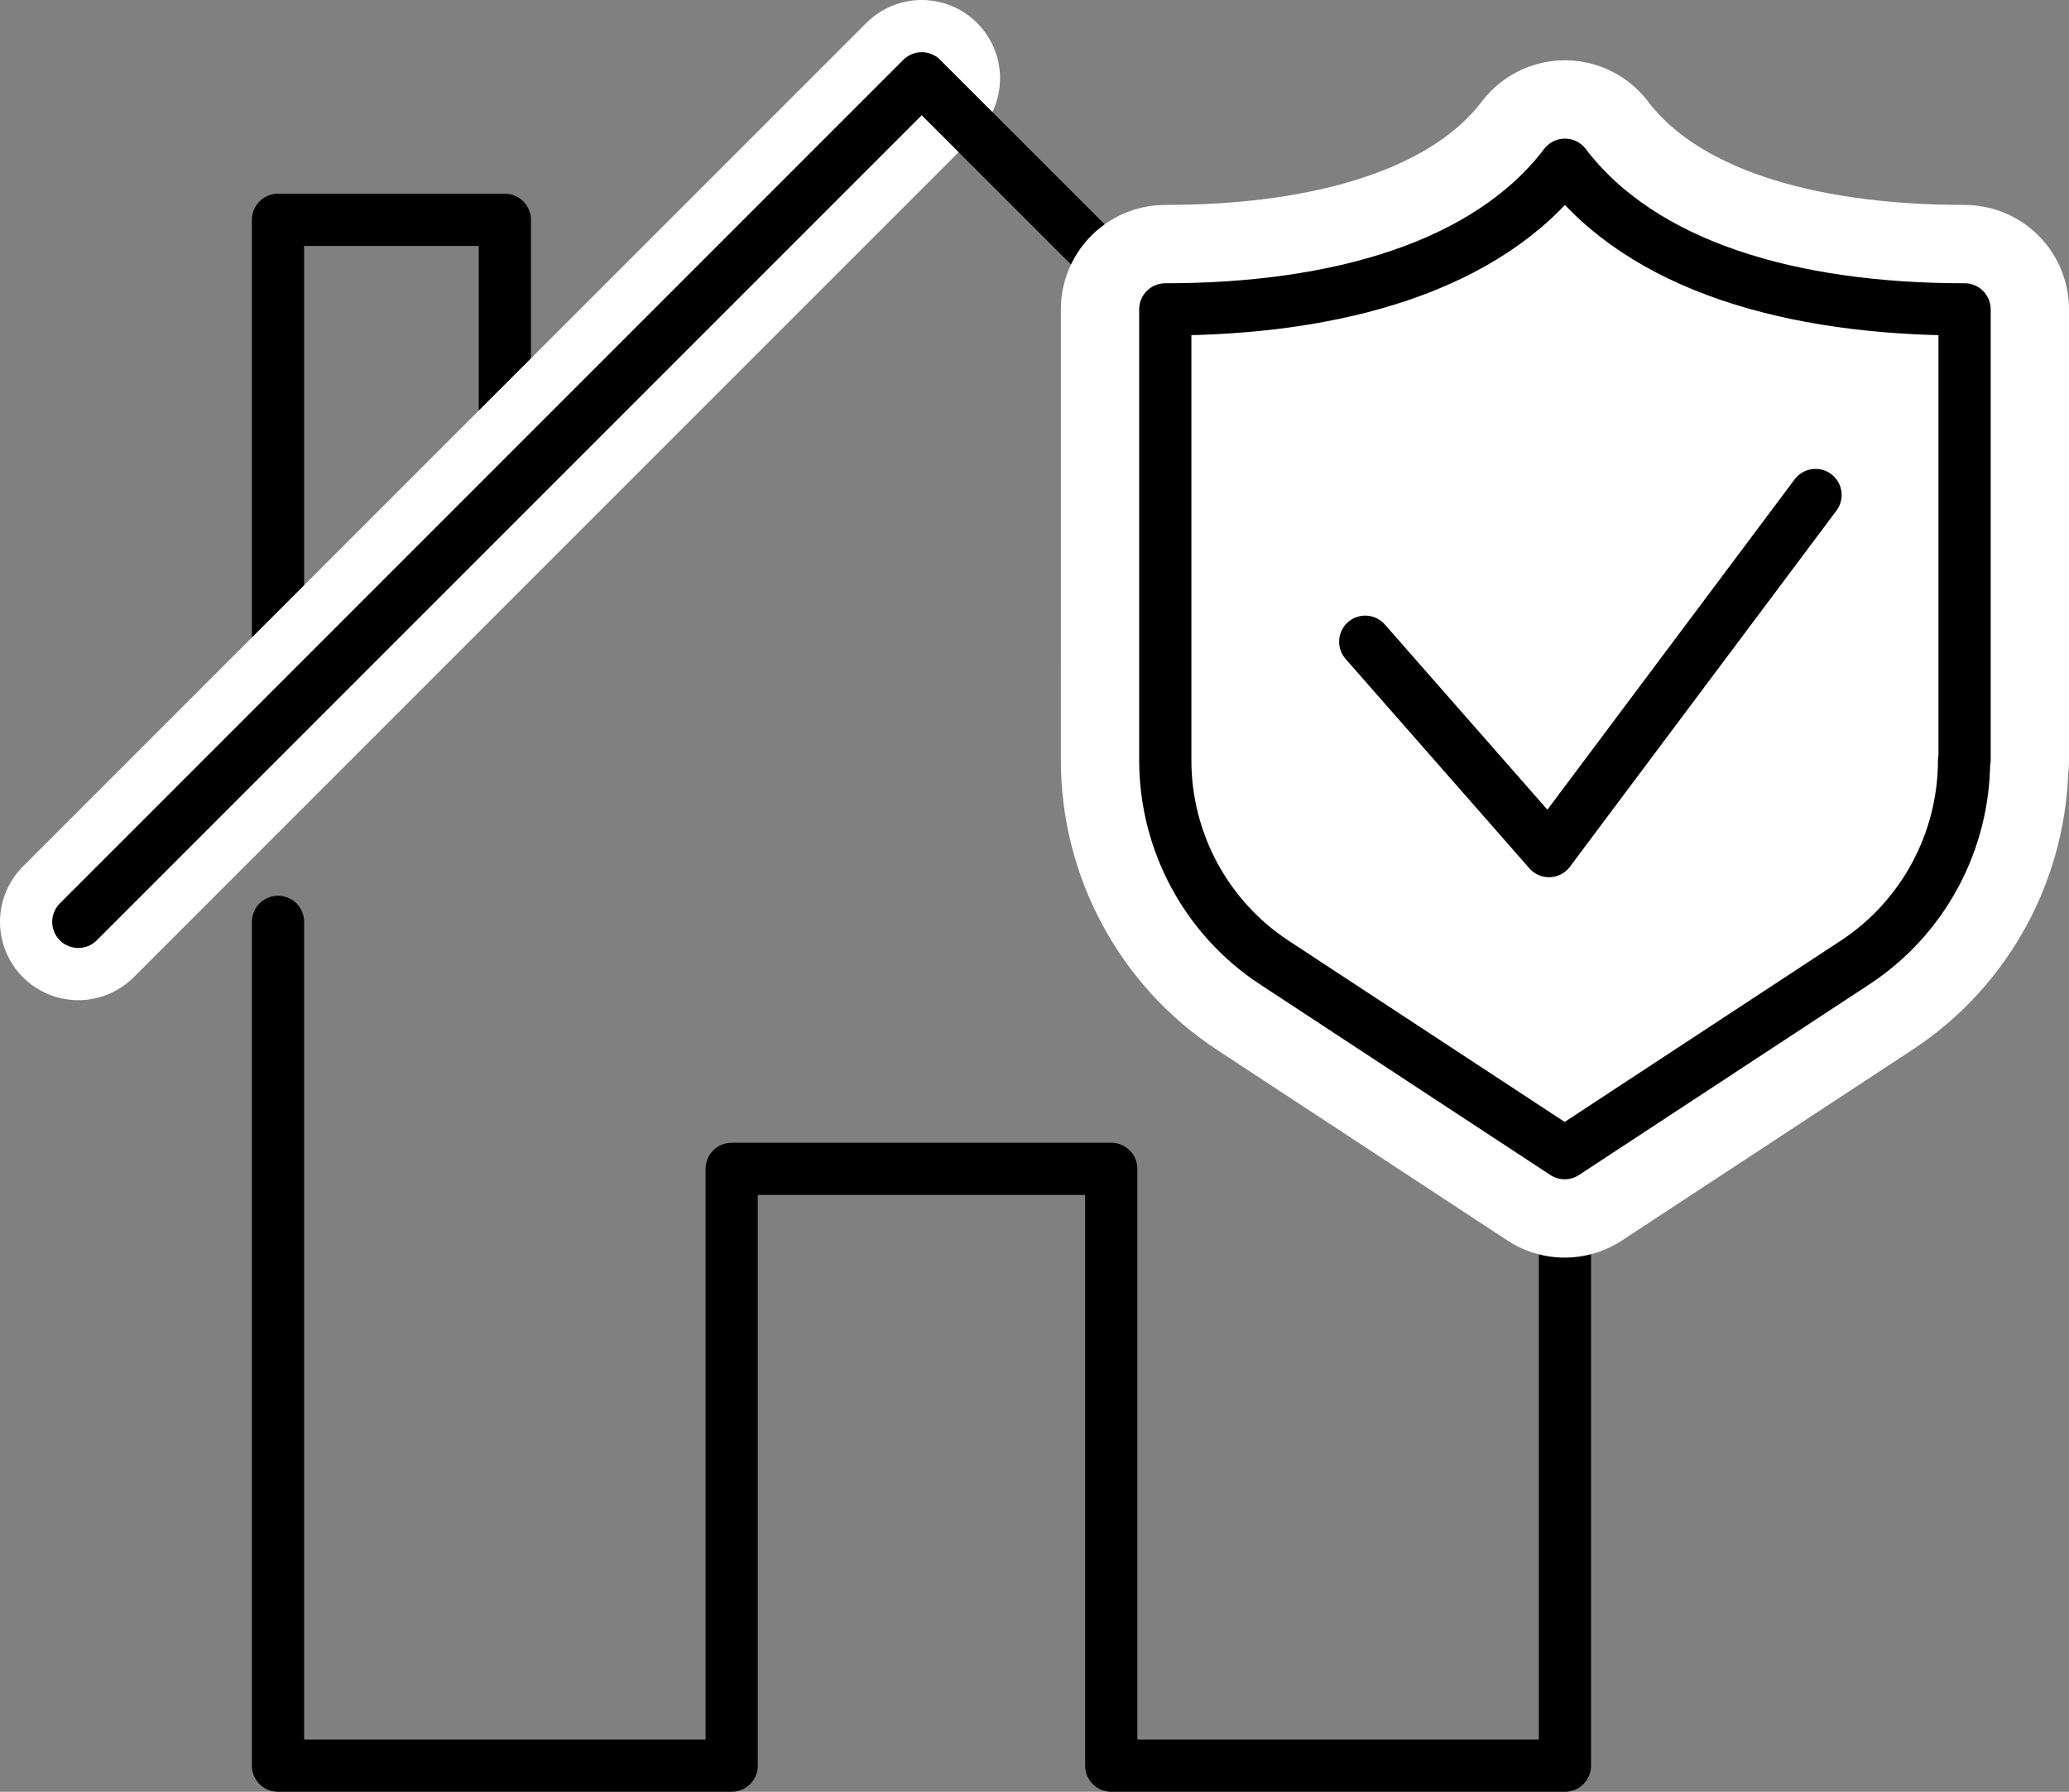
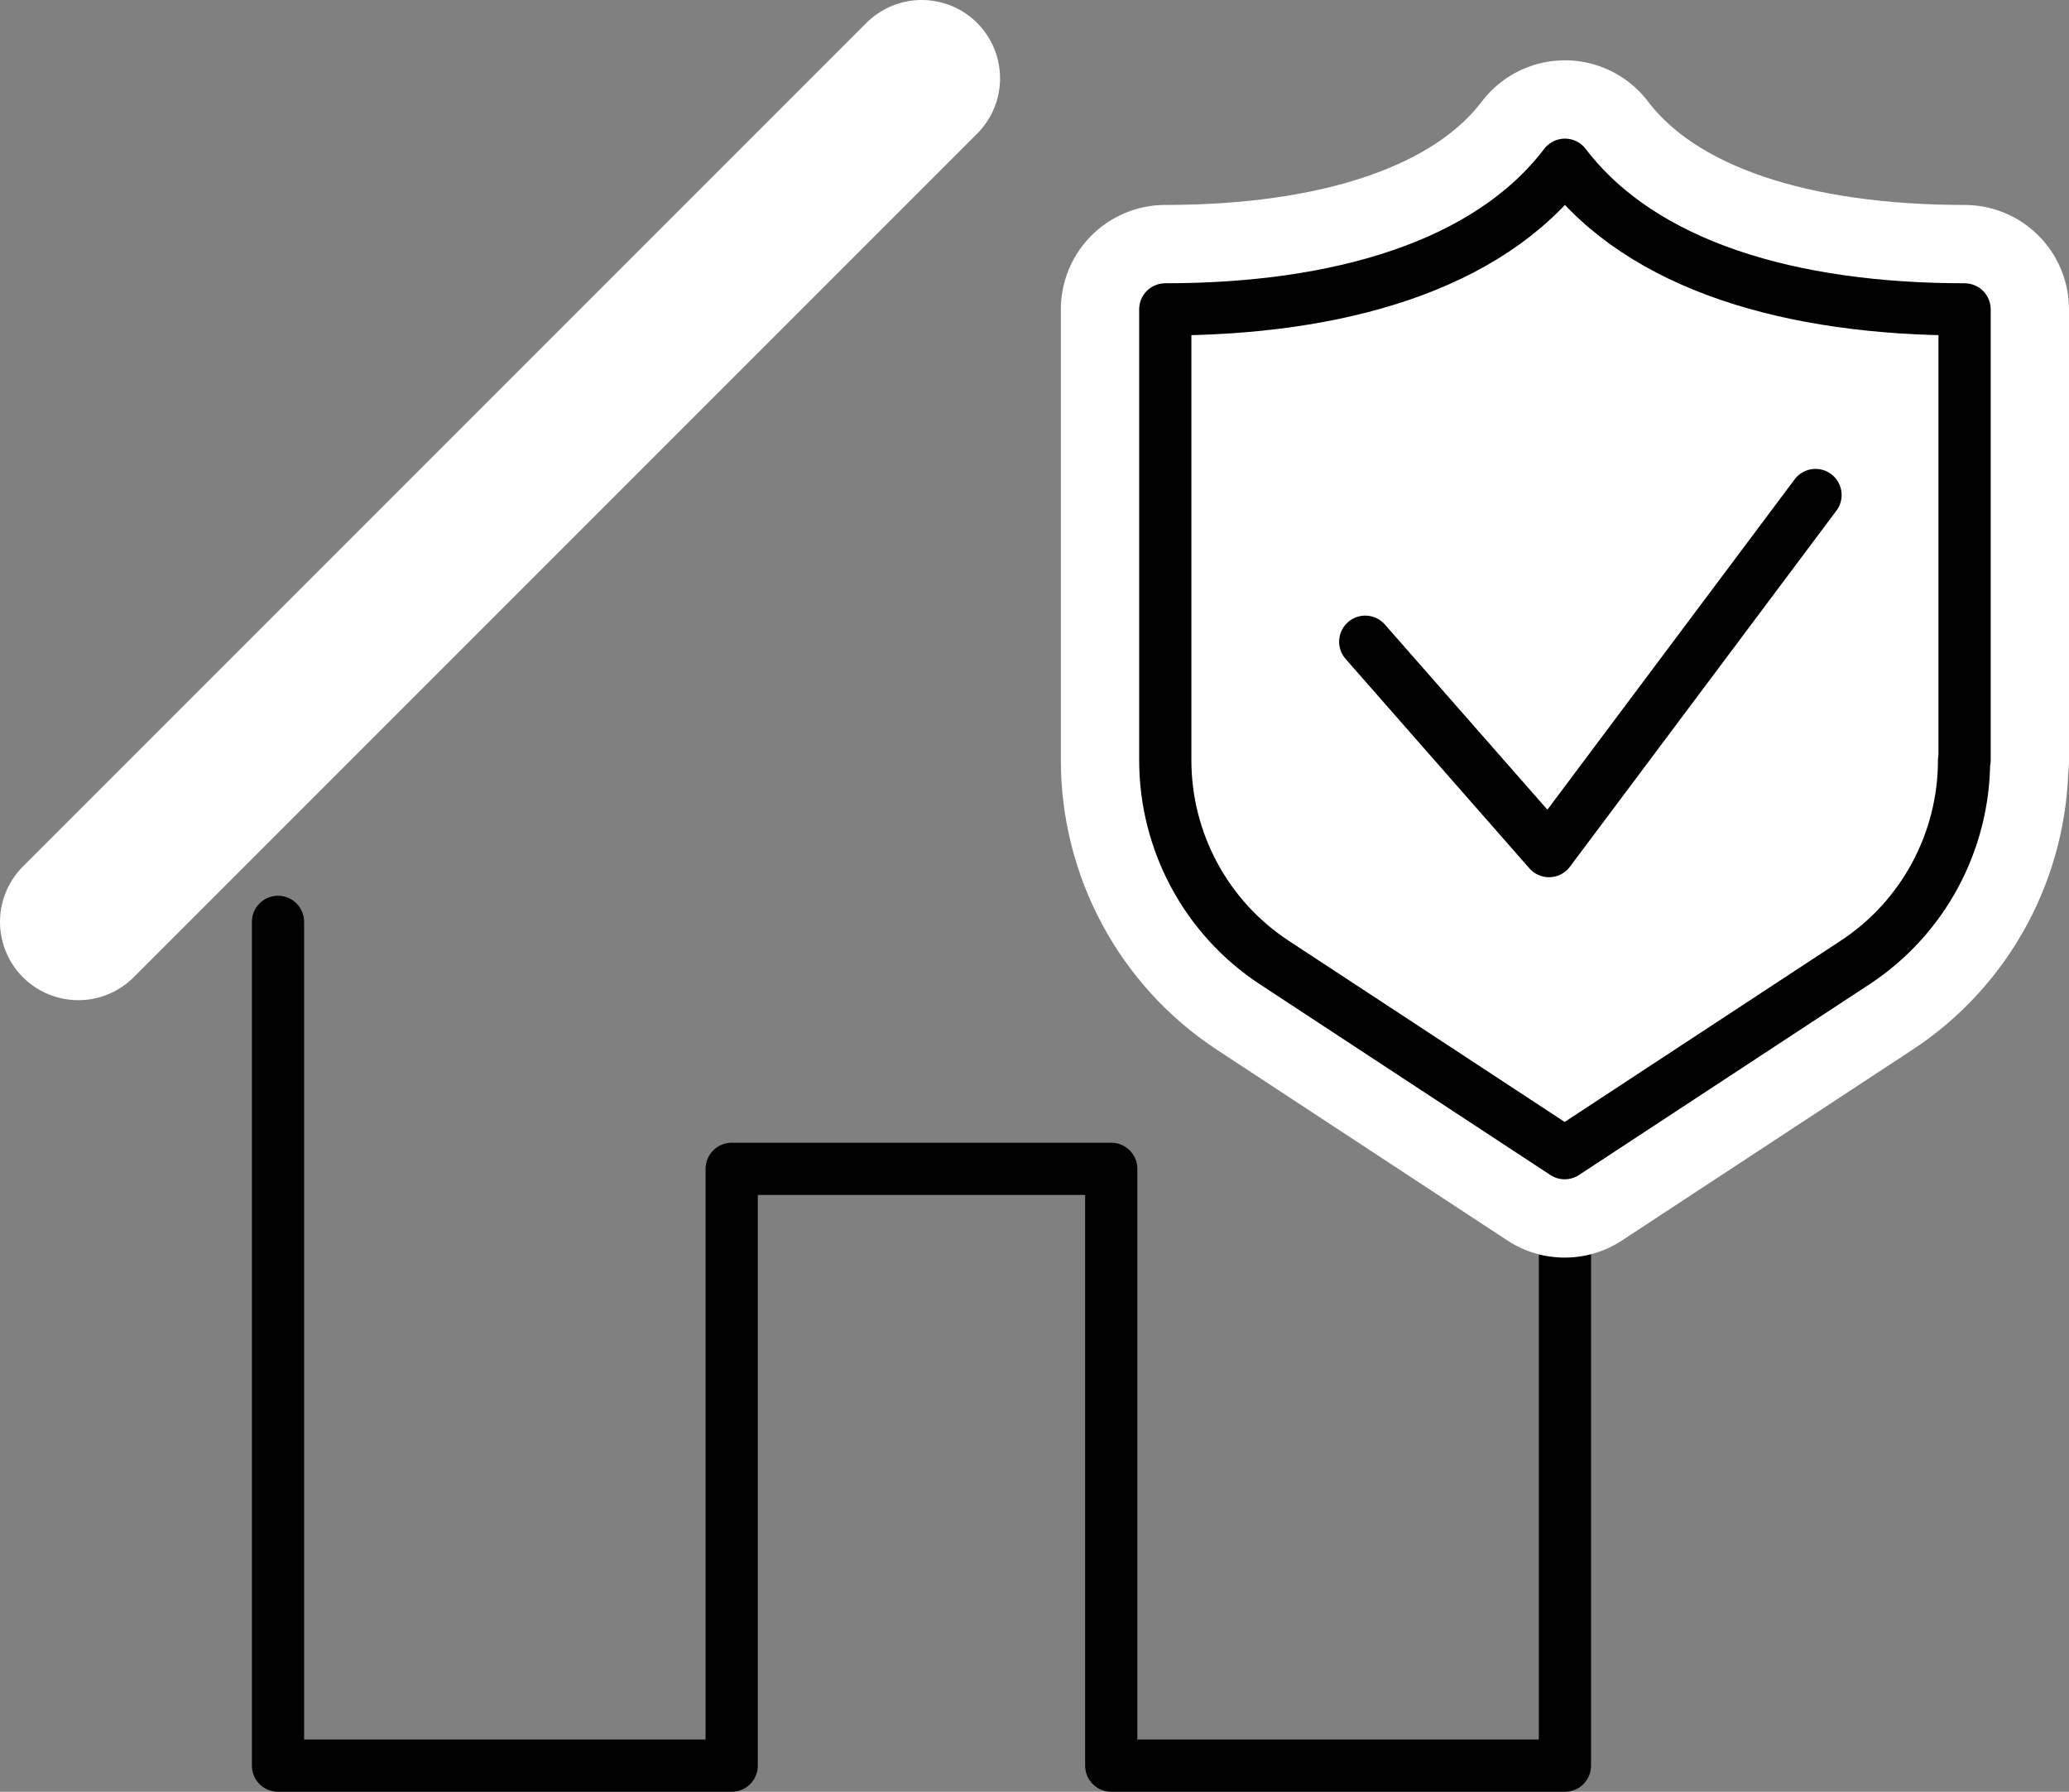
<svg xmlns="http://www.w3.org/2000/svg" id="Layer_2" viewBox="0 0 79.26 68.63">
  <rect x="0" y="0" width="79.26" height="68.63" fill="#808080" stroke="none" />
  <g id="icons">
    <g>
      <g>
-         <polyline points="19.34 18.05 19.34 8.42 10.65 8.42 10.65 27.67" fill="none" stroke="#000" stroke-linecap="round" stroke-linejoin="round" stroke-width="2" />
        <line x1="35.31" y1="3" x2="3" y2="35.31" fill="none" stroke="#000" stroke-linecap="round" stroke-linejoin="round" stroke-width="2" />
        <line x1="35.31" y1="3" x2="3" y2="35.31" fill="none" stroke="#fff" stroke-linecap="round" stroke-linejoin="round" stroke-width="6" />
-         <polyline points="67.63 35.31 35.31 3 3 35.31" fill="none" stroke="#000" stroke-linecap="round" stroke-linejoin="round" stroke-width="2" />
        <polyline points="59.95 35.31 59.95 67.63 42.57 67.63 42.57 44.77 28.03 44.77 28.03 67.63 10.65 67.63 10.65 35.31" fill="none" stroke="#000" stroke-linecap="round" stroke-linejoin="round" stroke-width="2" />
      </g>
      <g>
        <path d="M75.26,29.12V11.85c-6.6,0-12.34-1.64-15.31-5.54-2.96,3.89-8.71,5.54-15.31,5.54V29.12c0,3.12,1.57,6.04,4.18,7.75l11.12,7.3,11.12-7.3c2.61-1.71,4.18-4.63,4.18-7.75Z" fill="#fff" stroke="#fff" stroke-linecap="round" stroke-linejoin="round" stroke-width="8" />
        <path d="M75.26,29.12V11.85c-6.6,0-12.34-1.64-15.31-5.54-2.96,3.89-8.71,5.54-15.31,5.54V29.12c0,3.12,1.57,6.04,4.18,7.75l11.12,7.3,11.12-7.3c2.61-1.71,4.18-4.63,4.18-7.75Z" fill="none" stroke="#000" stroke-linecap="round" stroke-linejoin="round" stroke-width="2" />
        <polyline points="69.55 18.96 59.34 32.6 52.3 24.58" fill="none" stroke="#000" stroke-linecap="round" stroke-linejoin="round" stroke-width="2" />
      </g>
    </g>
  </g>
</svg>